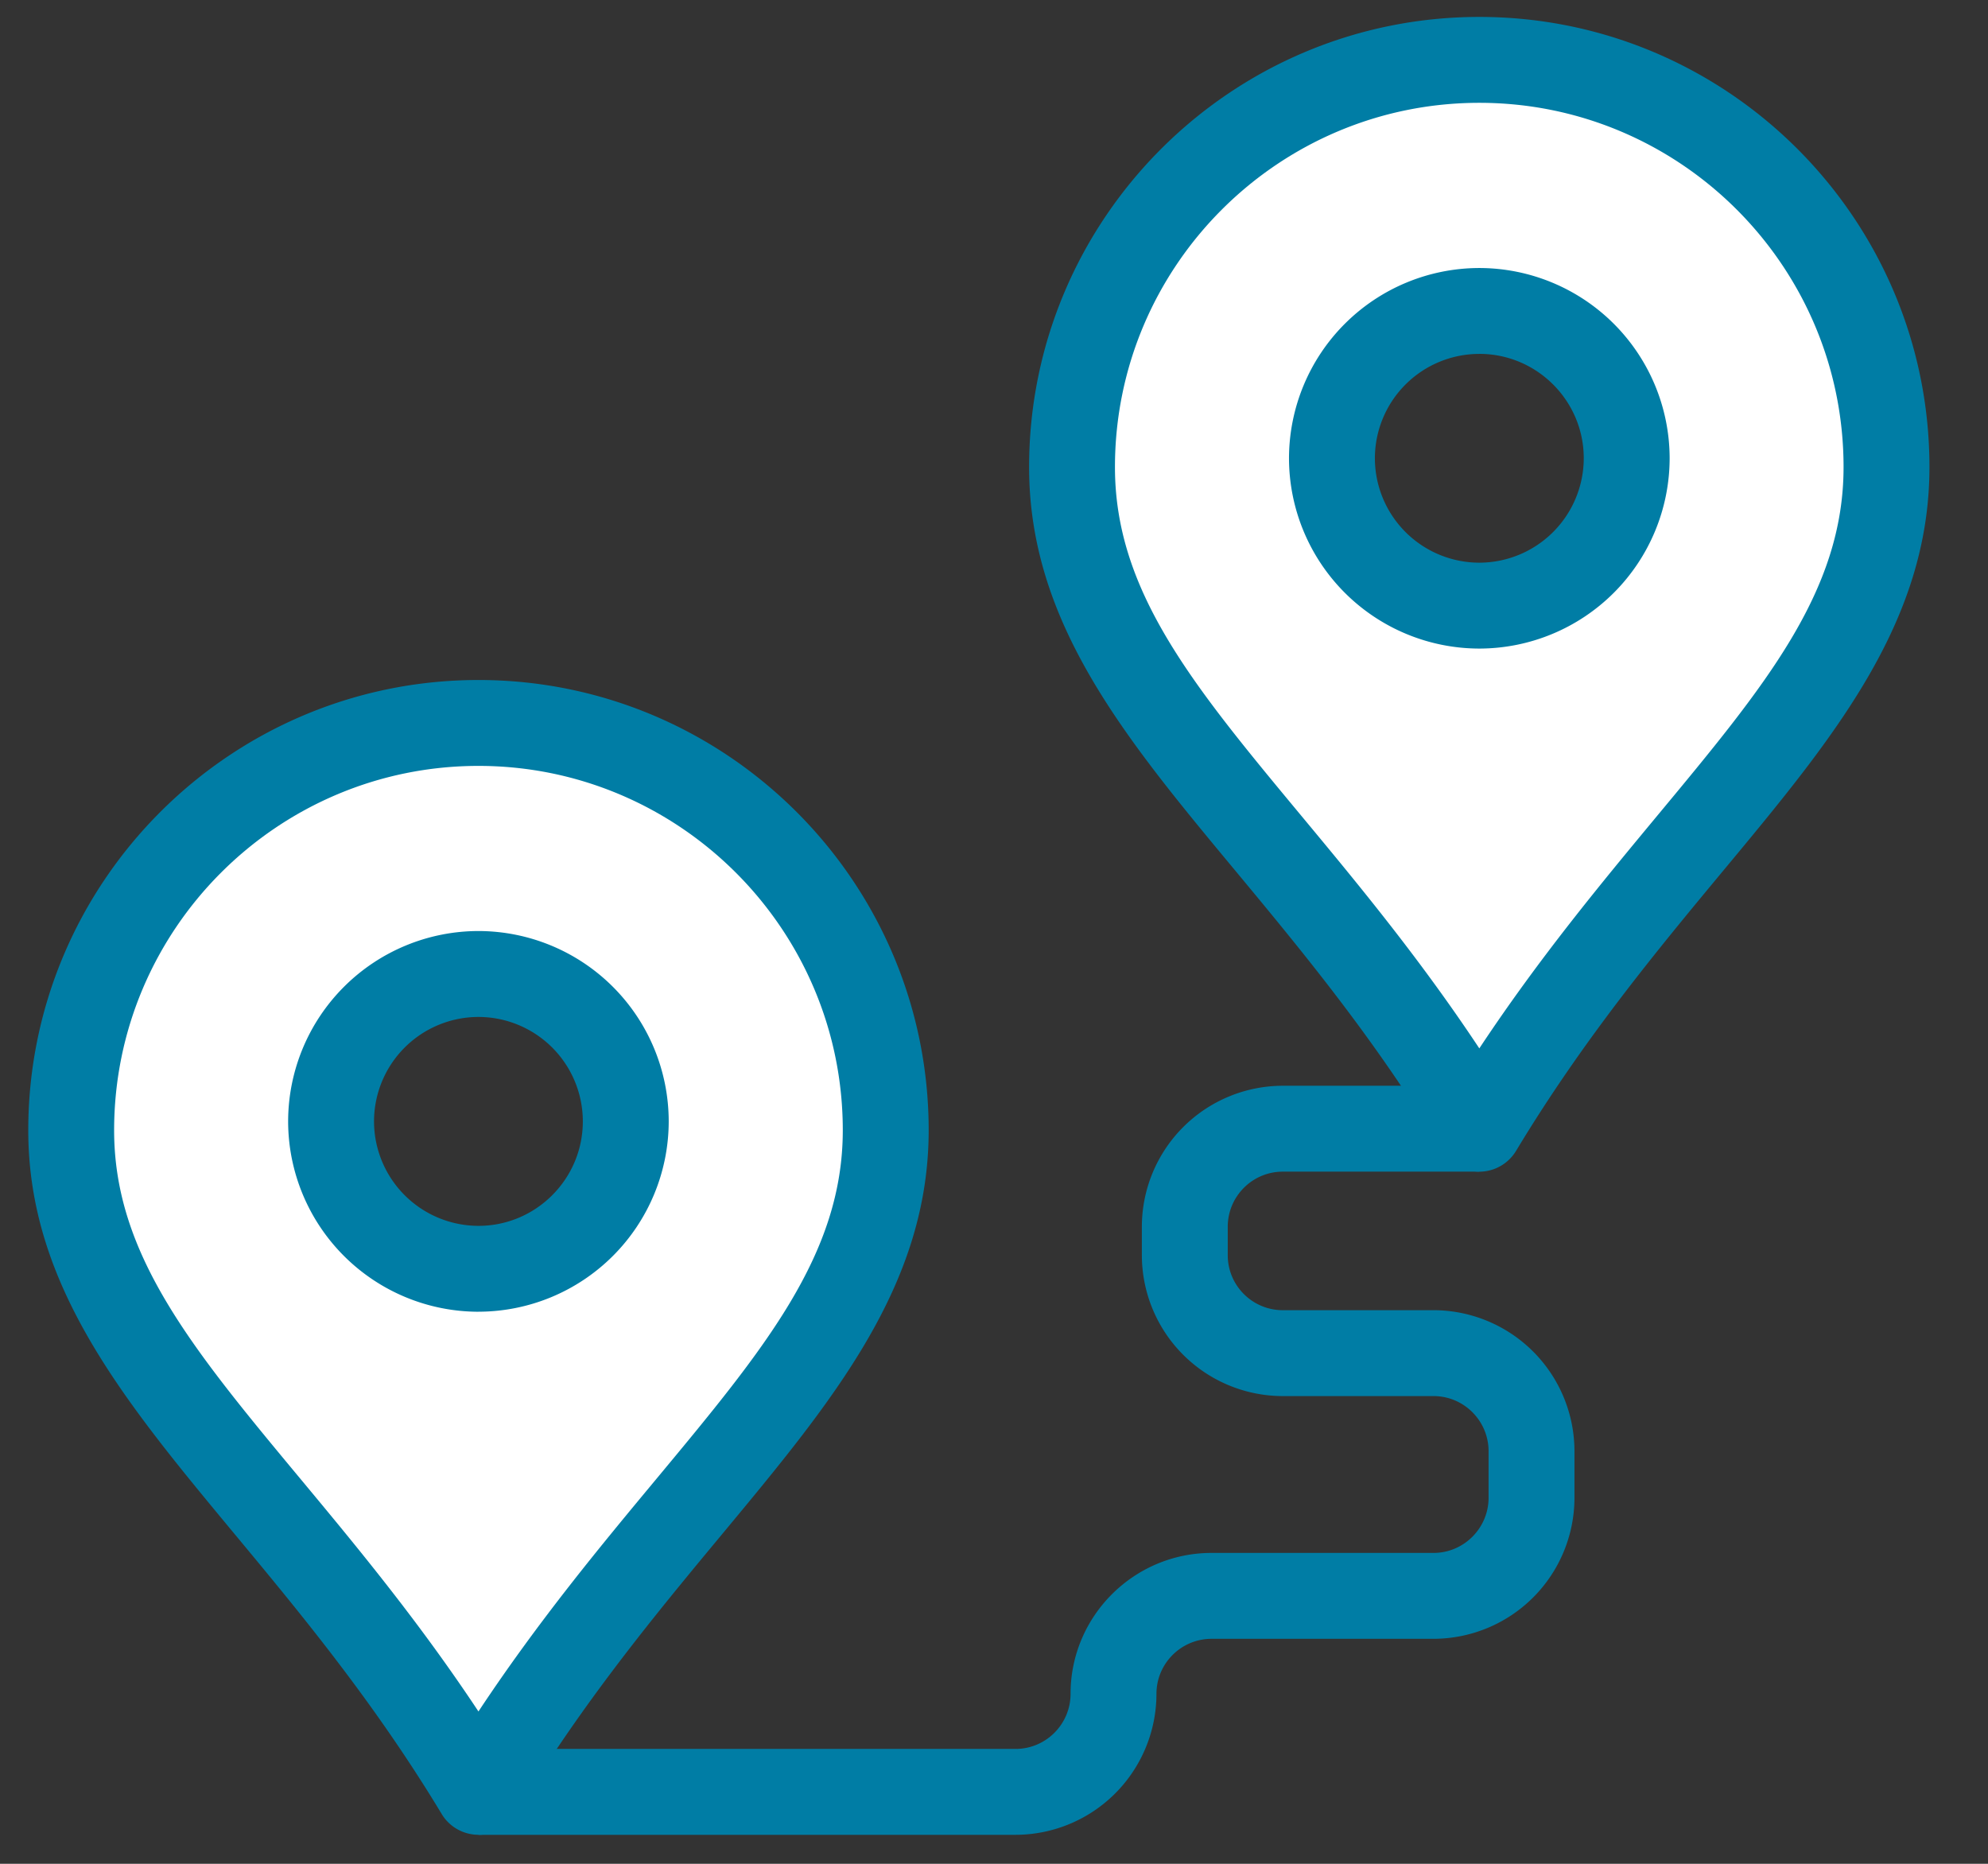
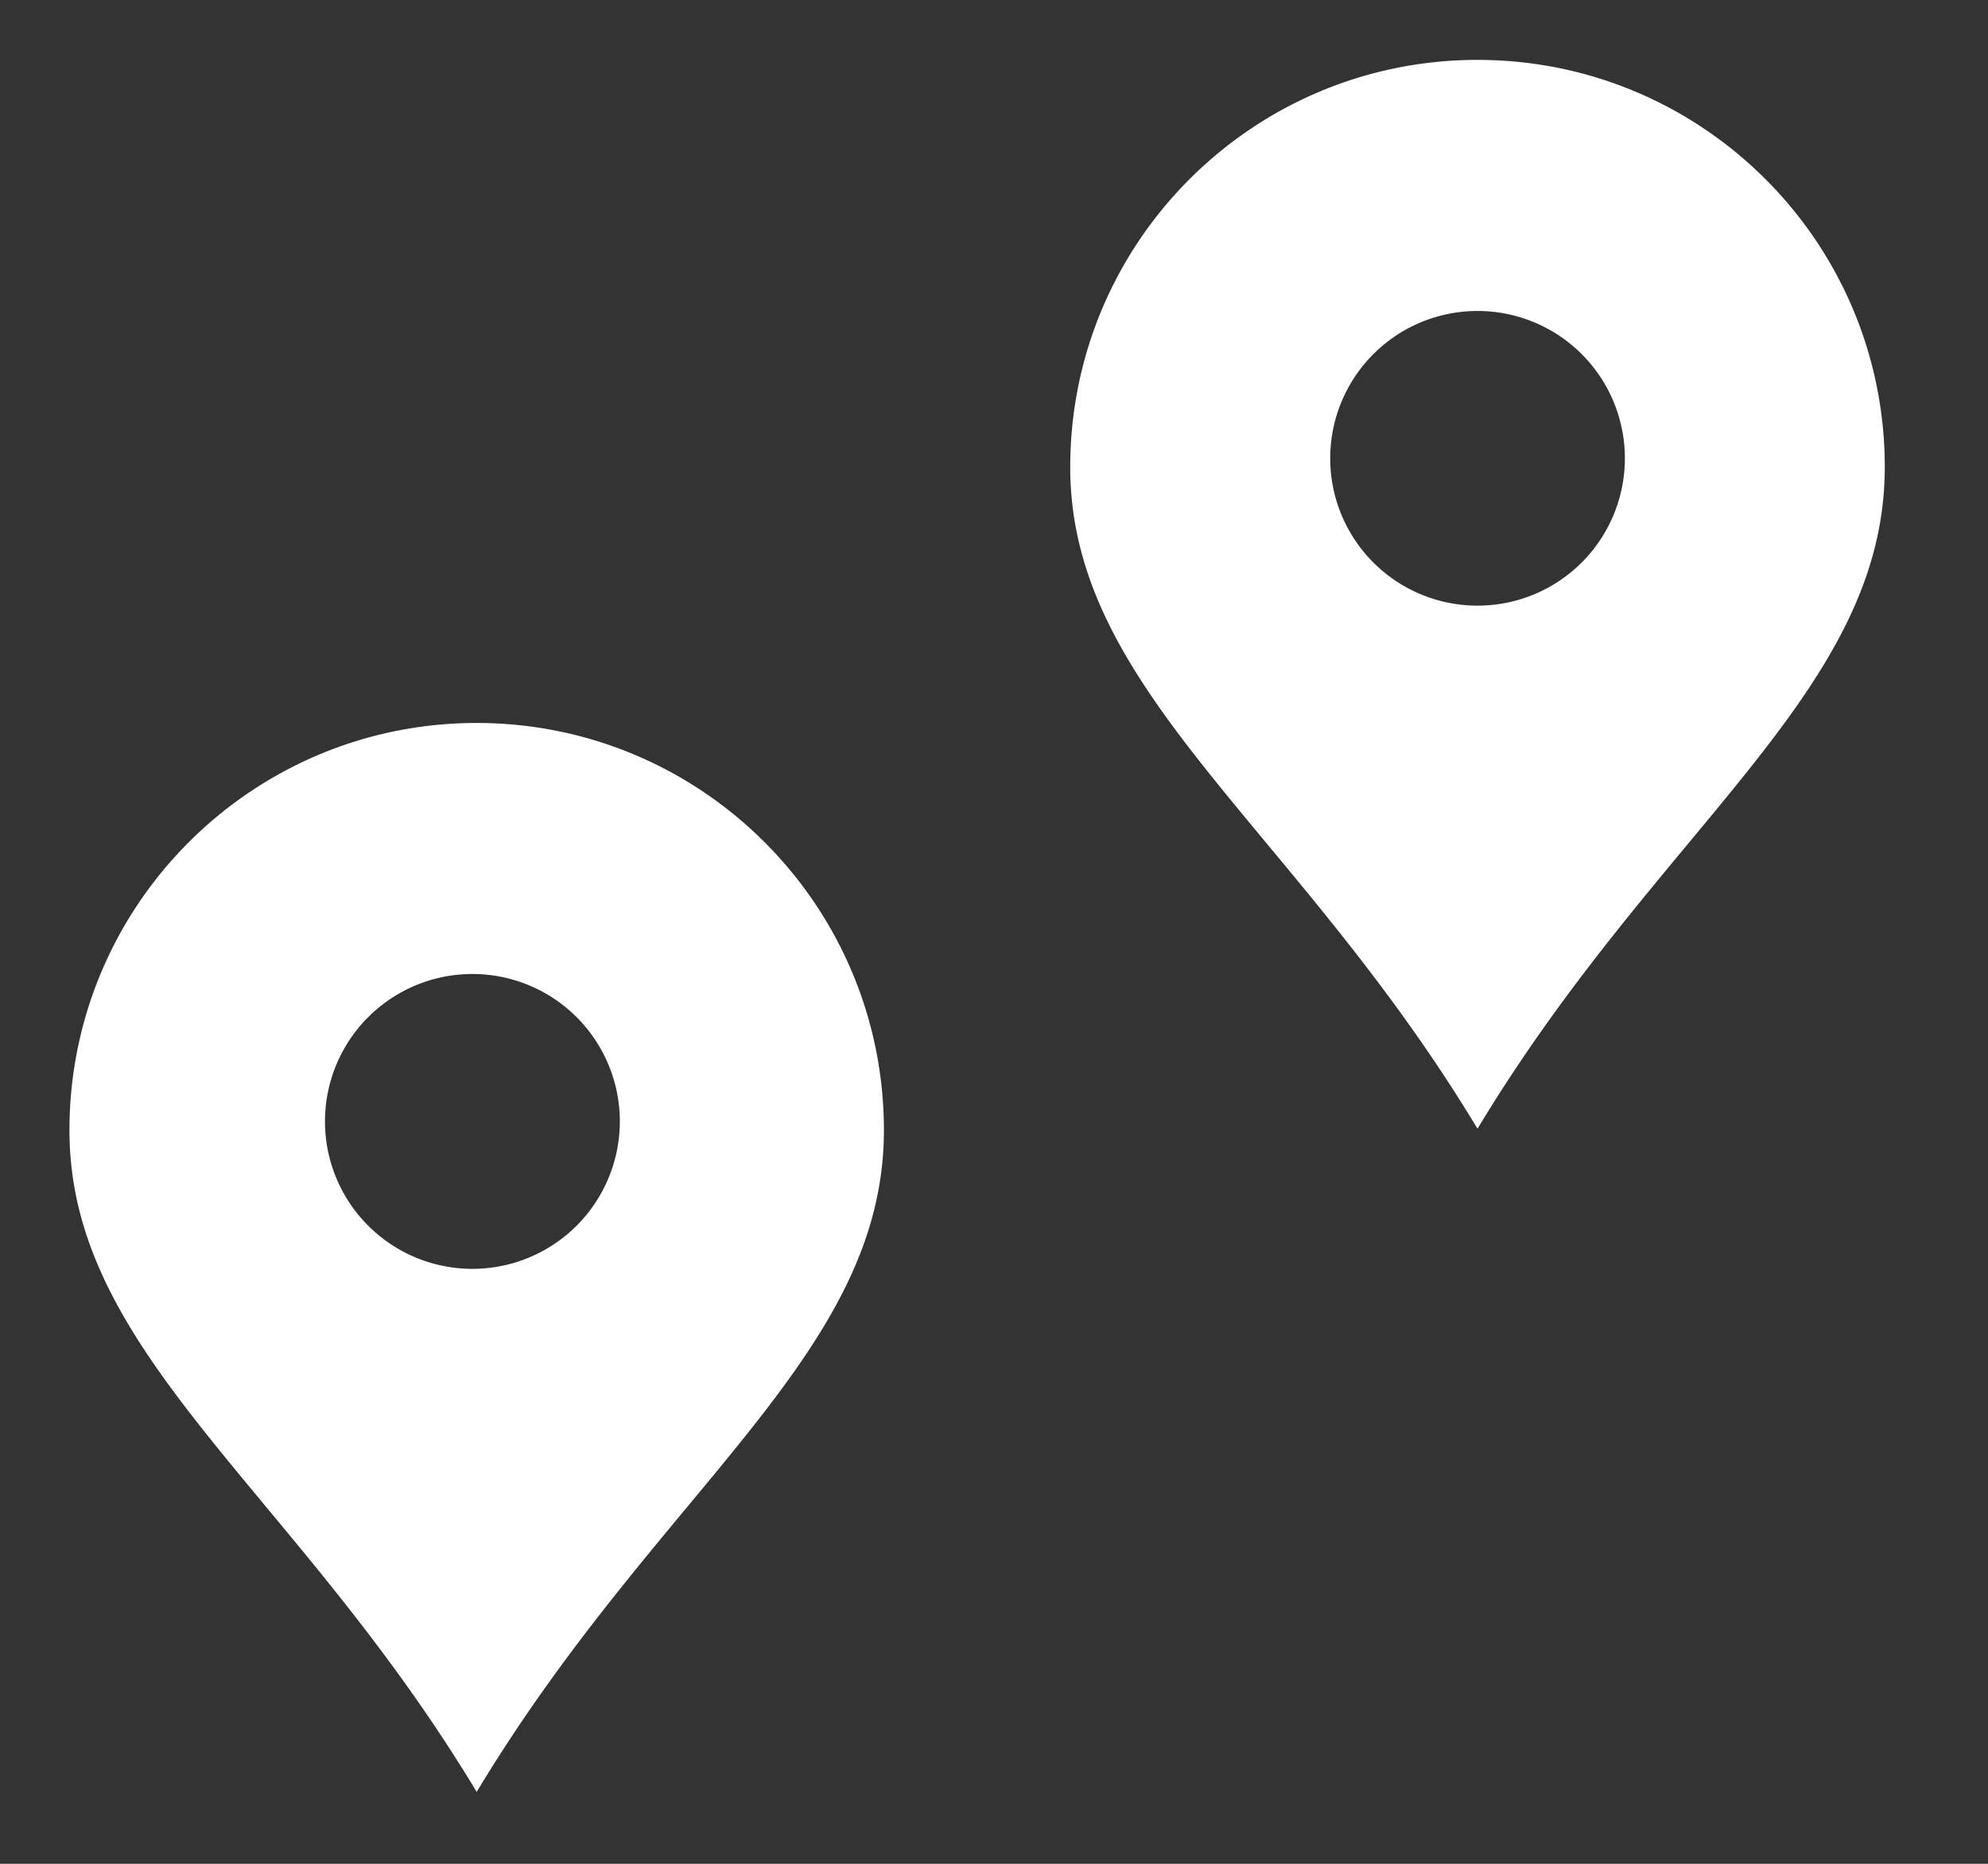
<svg xmlns="http://www.w3.org/2000/svg" width="64" height="60" viewBox="0 0 64 60">
  <rect x="0" y="0" width="64" height="60" fill="#333333" stroke="none" />
  <g fill="none" fill-rule="evenodd">
    <path fill="#FFF" d="M47.566 19.497a4.741 4.741 0 0 1-4.742-4.745 4.743 4.743 0 1 1 4.742 4.745zm0-17.569c-7.242 0-13.112 5.87-13.112 13.109 0 7.241 7.228 11.538 13.112 21.299 5.88-9.76 13.111-14.058 13.111-21.3 0-7.238-5.87-13.108-13.111-13.108zM15.345 40.845a4.746 4.746 0 1 1 .002-9.488 4.746 4.746 0 0 1-.002 9.488zm0-17.571c-7.239 0-13.109 5.87-13.109 13.111 0 7.242 7.228 11.539 13.11 21.3 5.883-9.761 13.11-14.058 13.11-21.3 0-7.241-5.87-13.111-13.11-13.111z" />
-     <path fill="#007DA5" d="M47.624 11.393a3.364 3.364 0 0 0-3.362 3.359 3.366 3.366 0 0 0 3.362 3.362 3.368 3.368 0 0 0 3.362-3.362c0-1.853-1.51-3.36-3.362-3.36zm0 9.486a6.134 6.134 0 0 1-6.127-6.127 6.133 6.133 0 0 1 6.127-6.124 6.133 6.133 0 0 1 6.127 6.124 6.134 6.134 0 0 1-6.127 6.127zm0-17.569c-6.468 0-11.73 5.26-11.73 11.727 0 4.004 2.52 7.034 6.003 11.229 1.8 2.167 3.797 4.573 5.727 7.484 1.927-2.911 3.926-5.317 5.723-7.484 3.484-4.195 6.003-7.225 6.003-11.23 0-6.467-5.259-11.726-11.726-11.726zm0 34.408c-.487 0-.935-.254-1.186-.669-2.17-3.603-4.56-6.478-6.667-9.017-3.564-4.288-6.641-7.993-6.641-12.995 0-7.991 6.5-14.492 14.494-14.492 7.99 0 14.491 6.501 14.491 14.492 0 5.002-3.077 8.707-6.641 12.995-2.107 2.539-4.496 5.414-6.667 9.017-.251.415-.7.67-1.183.67zM15.403 32.738a3.366 3.366 0 0 0-3.362 3.363 3.368 3.368 0 0 0 3.362 3.362c1.853 0 3.36-1.51 3.36-3.362a3.364 3.364 0 0 0-3.36-3.363zm0 9.49A6.134 6.134 0 0 1 9.276 36.1a6.134 6.134 0 0 1 6.127-6.128 6.133 6.133 0 0 1 6.125 6.128 6.133 6.133 0 0 1-6.125 6.127zm0-17.572c-6.467 0-11.729 5.262-11.729 11.73 0 4 2.516 7.034 6.003 11.228 1.8 2.165 3.796 4.57 5.726 7.482 1.927-2.911 3.924-5.317 5.724-7.482 3.486-4.194 6.005-7.228 6.005-11.229 0-6.467-5.264-11.729-11.729-11.729zm0 34.41c-.484 0-.934-.254-1.183-.668-2.173-3.603-4.562-6.479-6.67-9.017C3.988 45.09.91 41.385.91 36.385c0-7.993 6.5-14.494 14.493-14.494 7.991 0 14.494 6.5 14.494 14.494 0 5-3.08 8.705-6.644 12.996-2.107 2.538-4.496 5.414-6.666 9.017-.252.414-.7.669-1.184.669z" />
-     <path fill="#007DA5" d="M32.693 59.067h-17.29v-2.765h17.29c.979 0 1.772-.797 1.772-1.775 0-2.5 2.038-4.535 4.54-4.535h7.145c.976 0 1.772-.8 1.772-1.775v-1.499c0-.979-.796-1.775-1.772-1.775h-4.853a4.541 4.541 0 0 1-4.537-4.535v-.915a4.543 4.543 0 0 1 4.537-4.54h6.327v2.765h-6.327c-.978 0-1.772.796-1.772 1.775v.915c0 .977.794 1.77 1.772 1.77h4.853a4.544 4.544 0 0 1 4.537 4.54v1.499a4.544 4.544 0 0 1-4.537 4.54h-7.145c-.979 0-1.775.794-1.775 1.77a4.543 4.543 0 0 1-4.537 4.54" />
  </g>
</svg>